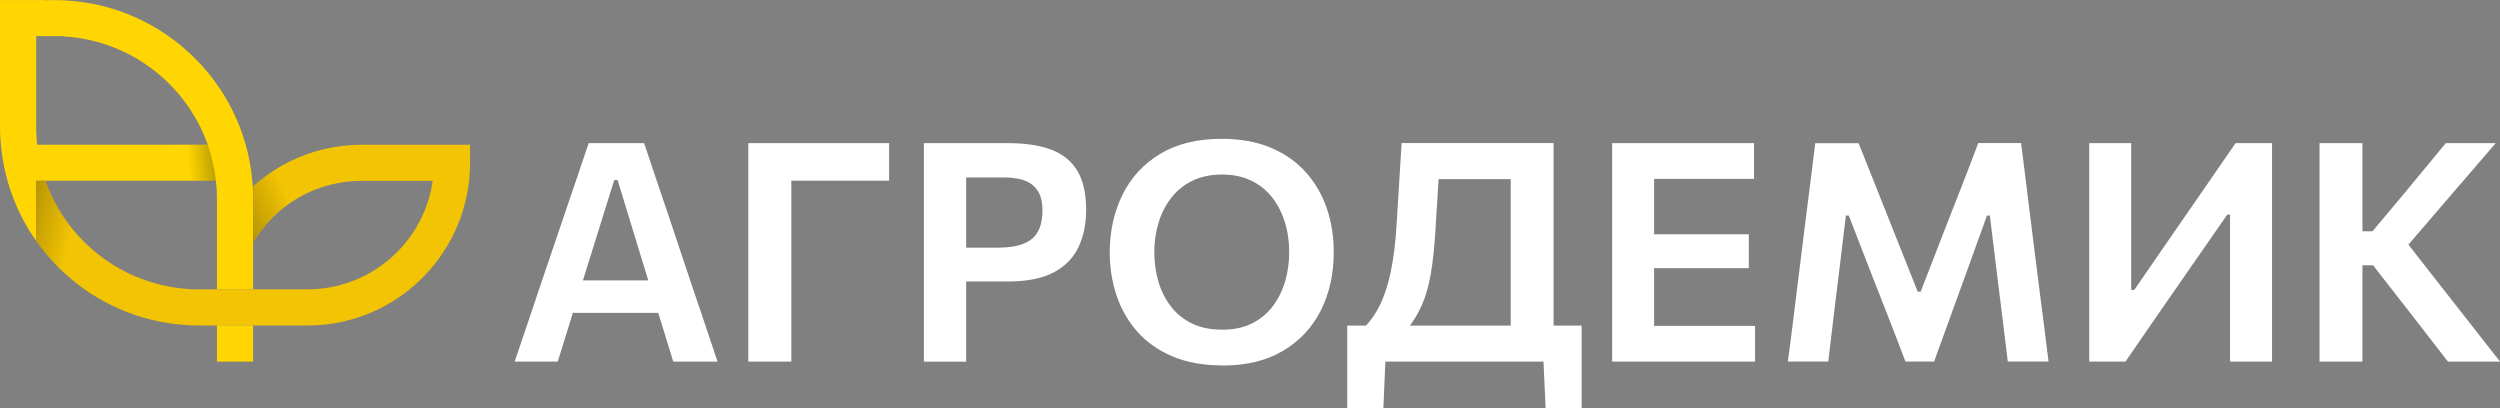
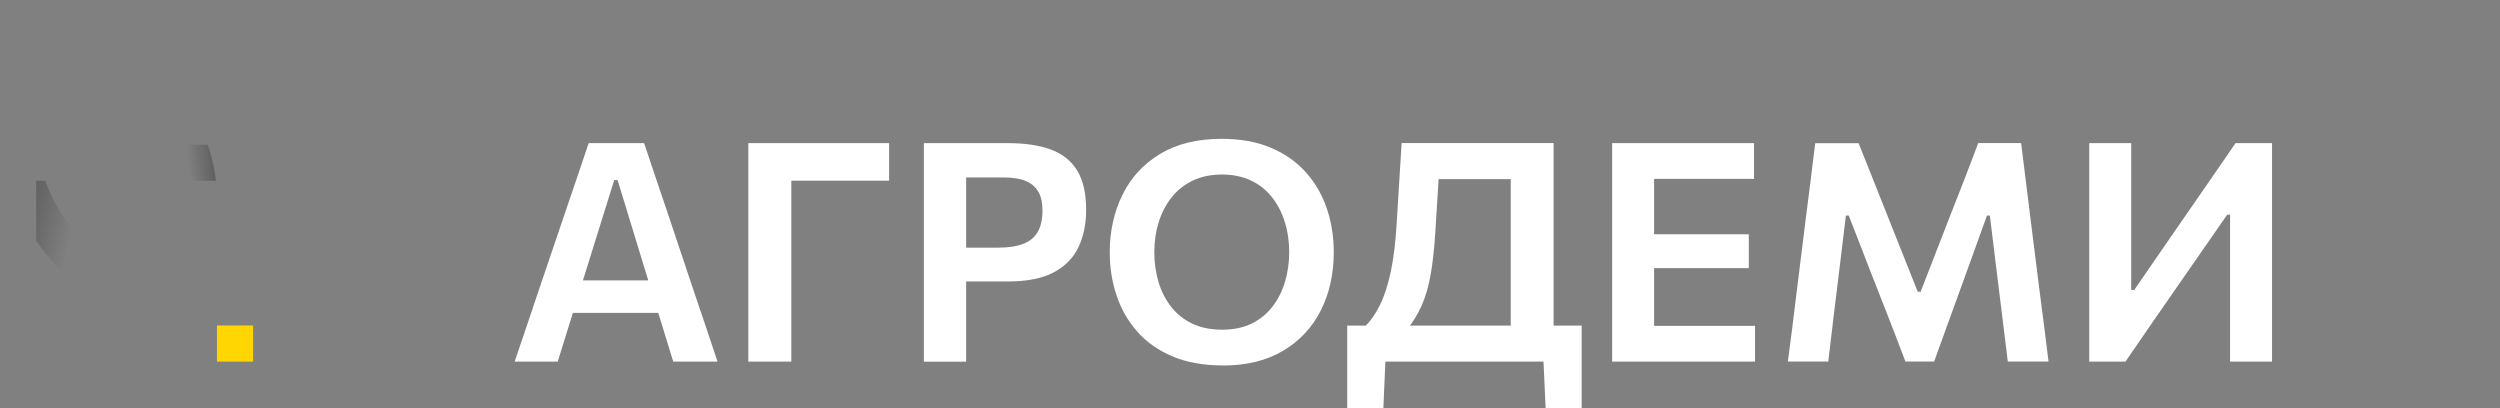
<svg xmlns="http://www.w3.org/2000/svg" xmlns:xlink="http://www.w3.org/1999/xlink" id="_Слой_2" data-name="Слой 2" viewBox="0 0 587.93 96.03">
  <rect x="0" y="0" width="587.93" height="96.03" fill="#808080" stroke="none" />
  <defs>
    <style> .cls-1 { fill: #fff; } .cls-2 { fill: url(#_Безымянный_градиент_44-2); } .cls-3 { fill: url(#_Безымянный_градиент_44); } .cls-4 { fill: #ffd601; } .cls-5 { fill: url(#_Безымянный_градиент_44-3); } .cls-6 { fill: #f2c403; } </style>
    <linearGradient id="_Безымянный_градиент_44" data-name="Безымянный градиент 44" x1="16.69" y1="54.82" x2="-26.91" y2="45.06" gradientUnits="userSpaceOnUse">
      <stop offset="0" stop-color="#000" stop-opacity="0" />
      <stop offset="1" stop-color="#000" />
    </linearGradient>
    <linearGradient id="_Безымянный_градиент_44-2" data-name="Безымянный градиент 44" x1="67.46" y1="45.74" x2="23.78" y2="66.21" xlink:href="#_Безымянный_градиент_44" />
    <linearGradient id="_Безымянный_градиент_44-3" data-name="Безымянный градиент 44" x1="44.33" y1="38.51" x2="68.42" y2="35.99" xlink:href="#_Безымянный_градиент_44" />
  </defs>
  <g id="_Слой_1-2" data-name="Слой 1">
    <g>
      <g>
        <path class="cls-1" d="M121.03,85.04c.94-2.76,1.92-5.67,2.96-8.72,1.03-3.05,2-5.94,2.92-8.68l5.98-17.62c1.08-3.2,2.06-6.07,2.94-8.63,.88-2.56,1.75-5.14,2.61-7.73h13.04c.89,2.69,1.76,5.31,2.63,7.86s1.82,5.38,2.88,8.5l5.91,17.66c.96,2.83,1.95,5.75,2.96,8.75,1.01,3,1.97,5.87,2.88,8.61h-10.41c-.87-2.81-1.75-5.7-2.67-8.68-.91-2.98-1.78-5.79-2.6-8.43l-7.82-25.58h-.79l-7.89,25.29c-.87,2.76-1.76,5.65-2.68,8.66-.93,3.02-1.83,5.93-2.72,8.74h-10.12Zm11.42-11.46l1.01-7.64h24l.83,7.64h-25.83Z" />
        <path class="cls-1" d="M175.98,85.04V33.66h33.11v8.83h-27.24l4.25-7.28v49.83h-10.12Z" />
        <path class="cls-1" d="M217.27,85.04V33.66h19.78c4.08,0,7.48,.52,10.2,1.55s4.76,2.7,6.13,4.99c1.37,2.29,2.05,5.35,2.05,9.17,0,3.29-.6,6.2-1.8,8.74-1.2,2.54-3.15,4.52-5.84,5.95-2.69,1.43-6.31,2.14-10.84,2.14h-11.03v-7.96h8.83c2.4,0,4.37-.3,5.91-.9,1.54-.6,2.67-1.54,3.4-2.83,.73-1.28,1.1-2.96,1.1-5.02,0-1.68-.26-3.03-.79-4.06-.53-1.02-1.22-1.8-2.09-2.32-.86-.53-1.81-.89-2.85-1.08-1.03-.19-2.05-.29-3.06-.29h-14.02l4.86-6.52v49.83h-9.95Z" />
        <path class="cls-1" d="M287.57,85.94c-4.54,0-8.49-.71-11.84-2.13-3.35-1.42-6.11-3.36-8.29-5.84-2.17-2.47-3.8-5.31-4.86-8.5-1.07-3.19-1.6-6.57-1.6-10.12,0-4.97,1-9.48,2.99-13.53,1.99-4.05,4.94-7.26,8.85-9.62,3.9-2.36,8.73-3.55,14.47-3.55,4.37,0,8.2,.68,11.49,2.06,3.29,1.37,6.04,3.28,8.25,5.73,2.21,2.45,3.87,5.29,4.97,8.5,1.11,3.22,1.66,6.68,1.66,10.38,0,5.09-1.01,9.64-3.03,13.66-2.02,4.01-4.97,7.18-8.86,9.5-3.89,2.32-8.62,3.48-14.2,3.48Zm-.18-8.4c2.69,0,5.02-.49,6.99-1.46,1.97-.97,3.61-2.32,4.92-4.04,1.31-1.72,2.28-3.67,2.92-5.85,.64-2.19,.96-4.48,.96-6.88,0-2.57-.35-4.96-1.05-7.17-.7-2.21-1.71-4.15-3.04-5.82-1.33-1.67-2.98-2.97-4.94-3.89s-4.21-1.39-6.76-1.39-4.92,.48-6.92,1.44c-1.99,.96-3.66,2.3-4.99,4s-2.34,3.66-3.01,5.85c-.67,2.2-1.01,4.52-1.01,6.97s.33,4.77,.97,6.95,1.63,4.13,2.95,5.84c1.32,1.71,2.98,3.04,4.97,4s4.34,1.44,7.03,1.44Z" />
        <path class="cls-1" d="M316.83,96.03v-19.46h55.13v19.46h-8.47l-.58-12.58,1.91,1.59h-40.86l1.91-1.59-.54,12.58h-8.5Zm38.45-12.58V35.21l3.14,6.92h-24.72l5.01-6.34c-.19,3.1-.38,6.22-.58,9.37-.19,3.15-.38,6.28-.58,9.4-.24,3.82-.6,7.12-1.08,9.91-.48,2.79-1.18,5.23-2.11,7.33s-2.14,4.07-3.66,5.89l-9.62-.97c1.27-1.27,2.41-2.92,3.42-4.94,1.01-2.02,1.86-4.6,2.54-7.73,.68-3.14,1.16-6.98,1.42-11.55,.19-3.31,.39-6.56,.6-9.73,.2-3.17,.39-6.21,.56-9.12h35.74v49.8h-10.09Z" />
        <path class="cls-1" d="M379.13,85.04V33.66h33.37v8.4h-28.9l5.4-6.85v48.28l-4.76-6.85h28.5v8.4h-33.62Zm7.6-21.98v-7.96h24.54v7.96h-24.54Z" />
        <path class="cls-1" d="M420.46,85.04c.36-2.71,.71-5.42,1.05-8.12,.34-2.7,.7-5.63,1.08-8.77l2.13-17.15c.41-3.12,.78-6.06,1.12-8.81,.34-2.75,.68-5.59,1.05-8.52h10.2c1.27,3.17,2.49,6.22,3.64,9.13,1.15,2.92,2.31,5.82,3.46,8.7l6.81,17.11h.68l6.63-17.08c1.15-2.91,2.29-5.8,3.4-8.67,1.12-2.87,2.29-5.94,3.51-9.21h10.09c.36,2.91,.72,5.73,1.06,8.49,.35,2.75,.71,5.71,1.1,8.88l2.16,17.22c.41,3.12,.78,6.01,1.12,8.67,.34,2.65,.67,5.36,1.01,8.12h-9.58c-.48-3.92-.94-7.64-1.37-11.17-.43-3.53-.84-6.83-1.23-9.91l-1.62-13.26h-.68l-5.15,14.27c-1.25,3.48-2.51,6.94-3.77,10.38s-2.43,6.67-3.51,9.69h-6.74c-.72-1.95-1.52-4.04-2.4-6.29-.88-2.25-1.77-4.54-2.68-6.88-.91-2.34-1.81-4.63-2.7-6.87l-5.55-14.3h-.68l-1.59,13.19c-.38,3.1-.79,6.42-1.22,9.96-.43,3.54-.88,7.27-1.33,11.19h-9.48Z" />
        <path class="cls-1" d="M491.33,85.04V33.66h9.87v34.52h.72l9.26-13.44c2.33-3.36,4.69-6.77,7.08-10.23,2.39-3.46,4.88-7.08,7.48-10.85h8.58v51.38h-9.87V50.49h-.68l-9.33,13.44c-2.83,4.08-5.43,7.83-7.8,11.24-2.37,3.41-4.63,6.7-6.79,9.87h-8.5Z" />
-         <path class="cls-1" d="M545.49,85.04V33.66h10.09v51.38h-10.09Zm30.2,0c-1.83-2.35-3.54-4.56-5.14-6.63-1.6-2.06-3.16-4.08-4.7-6.05l-7.78-9.98h-3.39v-8h3.28l6.88-8.22c1.61-1.95,3.21-3.88,4.81-5.8,1.6-1.92,3.44-4.15,5.53-6.7h11.75c-2.36,2.71-4.65,5.38-6.9,8-2.25,2.62-4.51,5.25-6.79,7.89l-8.57,9.98-.18-4.43,9.55,12.21c1.46,1.87,3.05,3.89,4.74,6.05,1.69,2.16,3.34,4.26,4.95,6.31,1.61,2.04,3.01,3.83,4.22,5.37h-12.25Z" />
      </g>
      <g>
-         <path class="cls-6" d="M110.55,34.02v4.25c0,1.44-.08,2.85-.23,4.25-.04,.31-.07,.62-.12,.94-.35,2.62-.97,5.15-1.83,7.57-.22,.64-.47,1.27-.73,1.9-.96,2.33-2.15,4.54-3.54,6.61-.64,.96-1.32,1.89-2.05,2.79-1.7,2.11-3.61,4.02-5.72,5.72-.89,.73-1.83,1.42-2.78,2.05-2.62,1.76-5.48,3.2-8.5,4.27-2.71,.96-5.56,1.63-8.5,1.95-1.4,.15-2.81,.23-4.25,.23h-25.51c-1.43,0-2.85-.07-4.25-.2-1.58-.14-3.15-.36-4.69-.66-1.29-.25-2.57-.55-3.82-.9-2.97-.84-5.81-1.96-8.5-3.34-1.96-1-3.84-2.14-5.63-3.4-.99-.69-1.95-1.42-2.87-2.19-2.3-1.9-4.42-4.01-6.32-6.32-.77-.93-1.5-1.88-2.19-2.87v-14.14h2.17c1.07,3.03,2.51,5.88,4.27,8.5,.64,.97,1.34,1.9,2.07,2.8,1.7,2.1,3.61,4.01,5.71,5.7,.9,.74,1.83,1.42,2.8,2.06,2.62,1.76,5.48,3.2,8.5,4.27,2.71,.96,5.56,1.62,8.5,1.95,.69,.07,1.39,.14,2.1,.17,0,.02-.02,.04-.04,.06h1.86c.11,0,.22,0,.33,0,.08,0,.16,0,.24,0,.03,0,.07,0,.09,0h26.57s.03-.02,.05-.03c.95-.05,1.9-.14,2.82-.27,3-.43,5.86-1.3,8.5-2.56,3-1.43,5.73-3.34,8.07-5.64,.15-.14,.29-.28,.43-.43,2.3-2.34,4.21-5.07,5.64-8.07,.61-1.29,1.14-2.64,1.56-4.02,.44-1.45,.78-2.94,1-4.48h-16.71c-.75,0-1.48,.03-2.21,.08-2.17,.16-4.28,.55-6.29,1.15-3.07,.91-5.94,2.31-8.5,4.1-1.36,.95-2.64,2.01-3.82,3.17-1.8,1.76-3.38,3.75-4.69,5.92v-13.18c.48-.43,.97-.84,1.47-1.24,2.17-1.76,4.52-3.27,7.04-4.52,2.67-1.33,5.52-2.36,8.5-3.03,2.66-.61,5.43-.93,8.27-.95,.08,0,.16,0,.24,0h25.51Z" />
        <g>
-           <path class="cls-4" d="M59.44,43.85c-.02-.44-.06-.88-.1-1.33-.26-2.92-.79-5.77-1.56-8.5-.84-2.97-1.96-5.81-3.34-8.5-1-1.97-2.14-3.85-3.4-5.64-.32-.46-.65-.92-1-1.36-.38-.51-.78-1.01-1.19-1.5-1.41-1.7-2.94-3.31-4.57-4.8-.57-.52-1.15-1.03-1.75-1.52-.93-.76-1.88-1.49-2.87-2.18-1.79-1.26-3.67-2.4-5.64-3.4-2.69-1.38-5.54-2.51-8.5-3.34-1.25-.35-2.53-.66-3.83-.9-1.53-.3-3.09-.52-4.68-.66-1.4-.13-2.82-.2-4.25-.2-.7,0-1.41,.01-2.11,.05,.01-.01,.03-.03,.04-.05H0V29.76c0,1.43,.07,2.85,.2,4.25,.26,2.92,.79,5.77,1.56,8.5,.84,2.97,1.96,5.81,3.34,8.5,1,1.97,2.14,3.85,3.4,5.64v-14.14H50.79c.15,1.4,.23,2.81,.23,4.25v21.26h8.5v-21.26c0-.98-.03-1.96-.09-2.92ZM8.73,34.02c-.13-1.18-.2-2.38-.22-3.6,0-.22,0-.44,0-.66s0-.44,0-.66V8.5h3.92c.11,0,.22,0,.33,0s.22,0,.33,0h1.86s-.03,.04-.04,.06c.71,.04,1.41,.1,2.11,.18,2.95,.32,5.8,.98,8.5,1.95,3.03,1.07,5.88,2.51,8.5,4.27,.96,.64,1.89,1.33,2.79,2.06,.82,.66,1.61,1.35,2.37,2.07,1.2,1.14,2.31,2.36,3.35,3.64,.73,.9,1.42,1.83,2.06,2.79,.16,.24,.32,.48,.47,.73,1.55,2.42,2.83,5.03,3.8,7.78H8.73Z" />
          <rect class="cls-4" x="51.02" y="76.54" width="8.5" height="8.5" />
        </g>
        <g>
          <path class="cls-3" d="M17.01,53.83v12.02c-2.3-1.9-4.42-4.02-6.32-6.32-.76-.93-1.49-1.88-2.18-2.87v-14.14h2.17c1.07,3.03,2.51,5.88,4.27,8.5,.64,.97,1.34,1.9,2.07,2.8Z" />
-           <path class="cls-2" d="M68.03,38v9.86c-1.36,.95-2.64,2.01-3.82,3.17-1.8,1.76-3.38,3.75-4.69,5.92v-13.18c.48-.43,.97-.84,1.47-1.24,2.17-1.76,4.52-3.27,7.04-4.52Z" />
          <path class="cls-5" d="M50.79,42.52h-8.27v-8.5h6.32c.96,2.71,1.62,5.56,1.95,8.5Z" />
        </g>
      </g>
    </g>
  </g>
</svg>